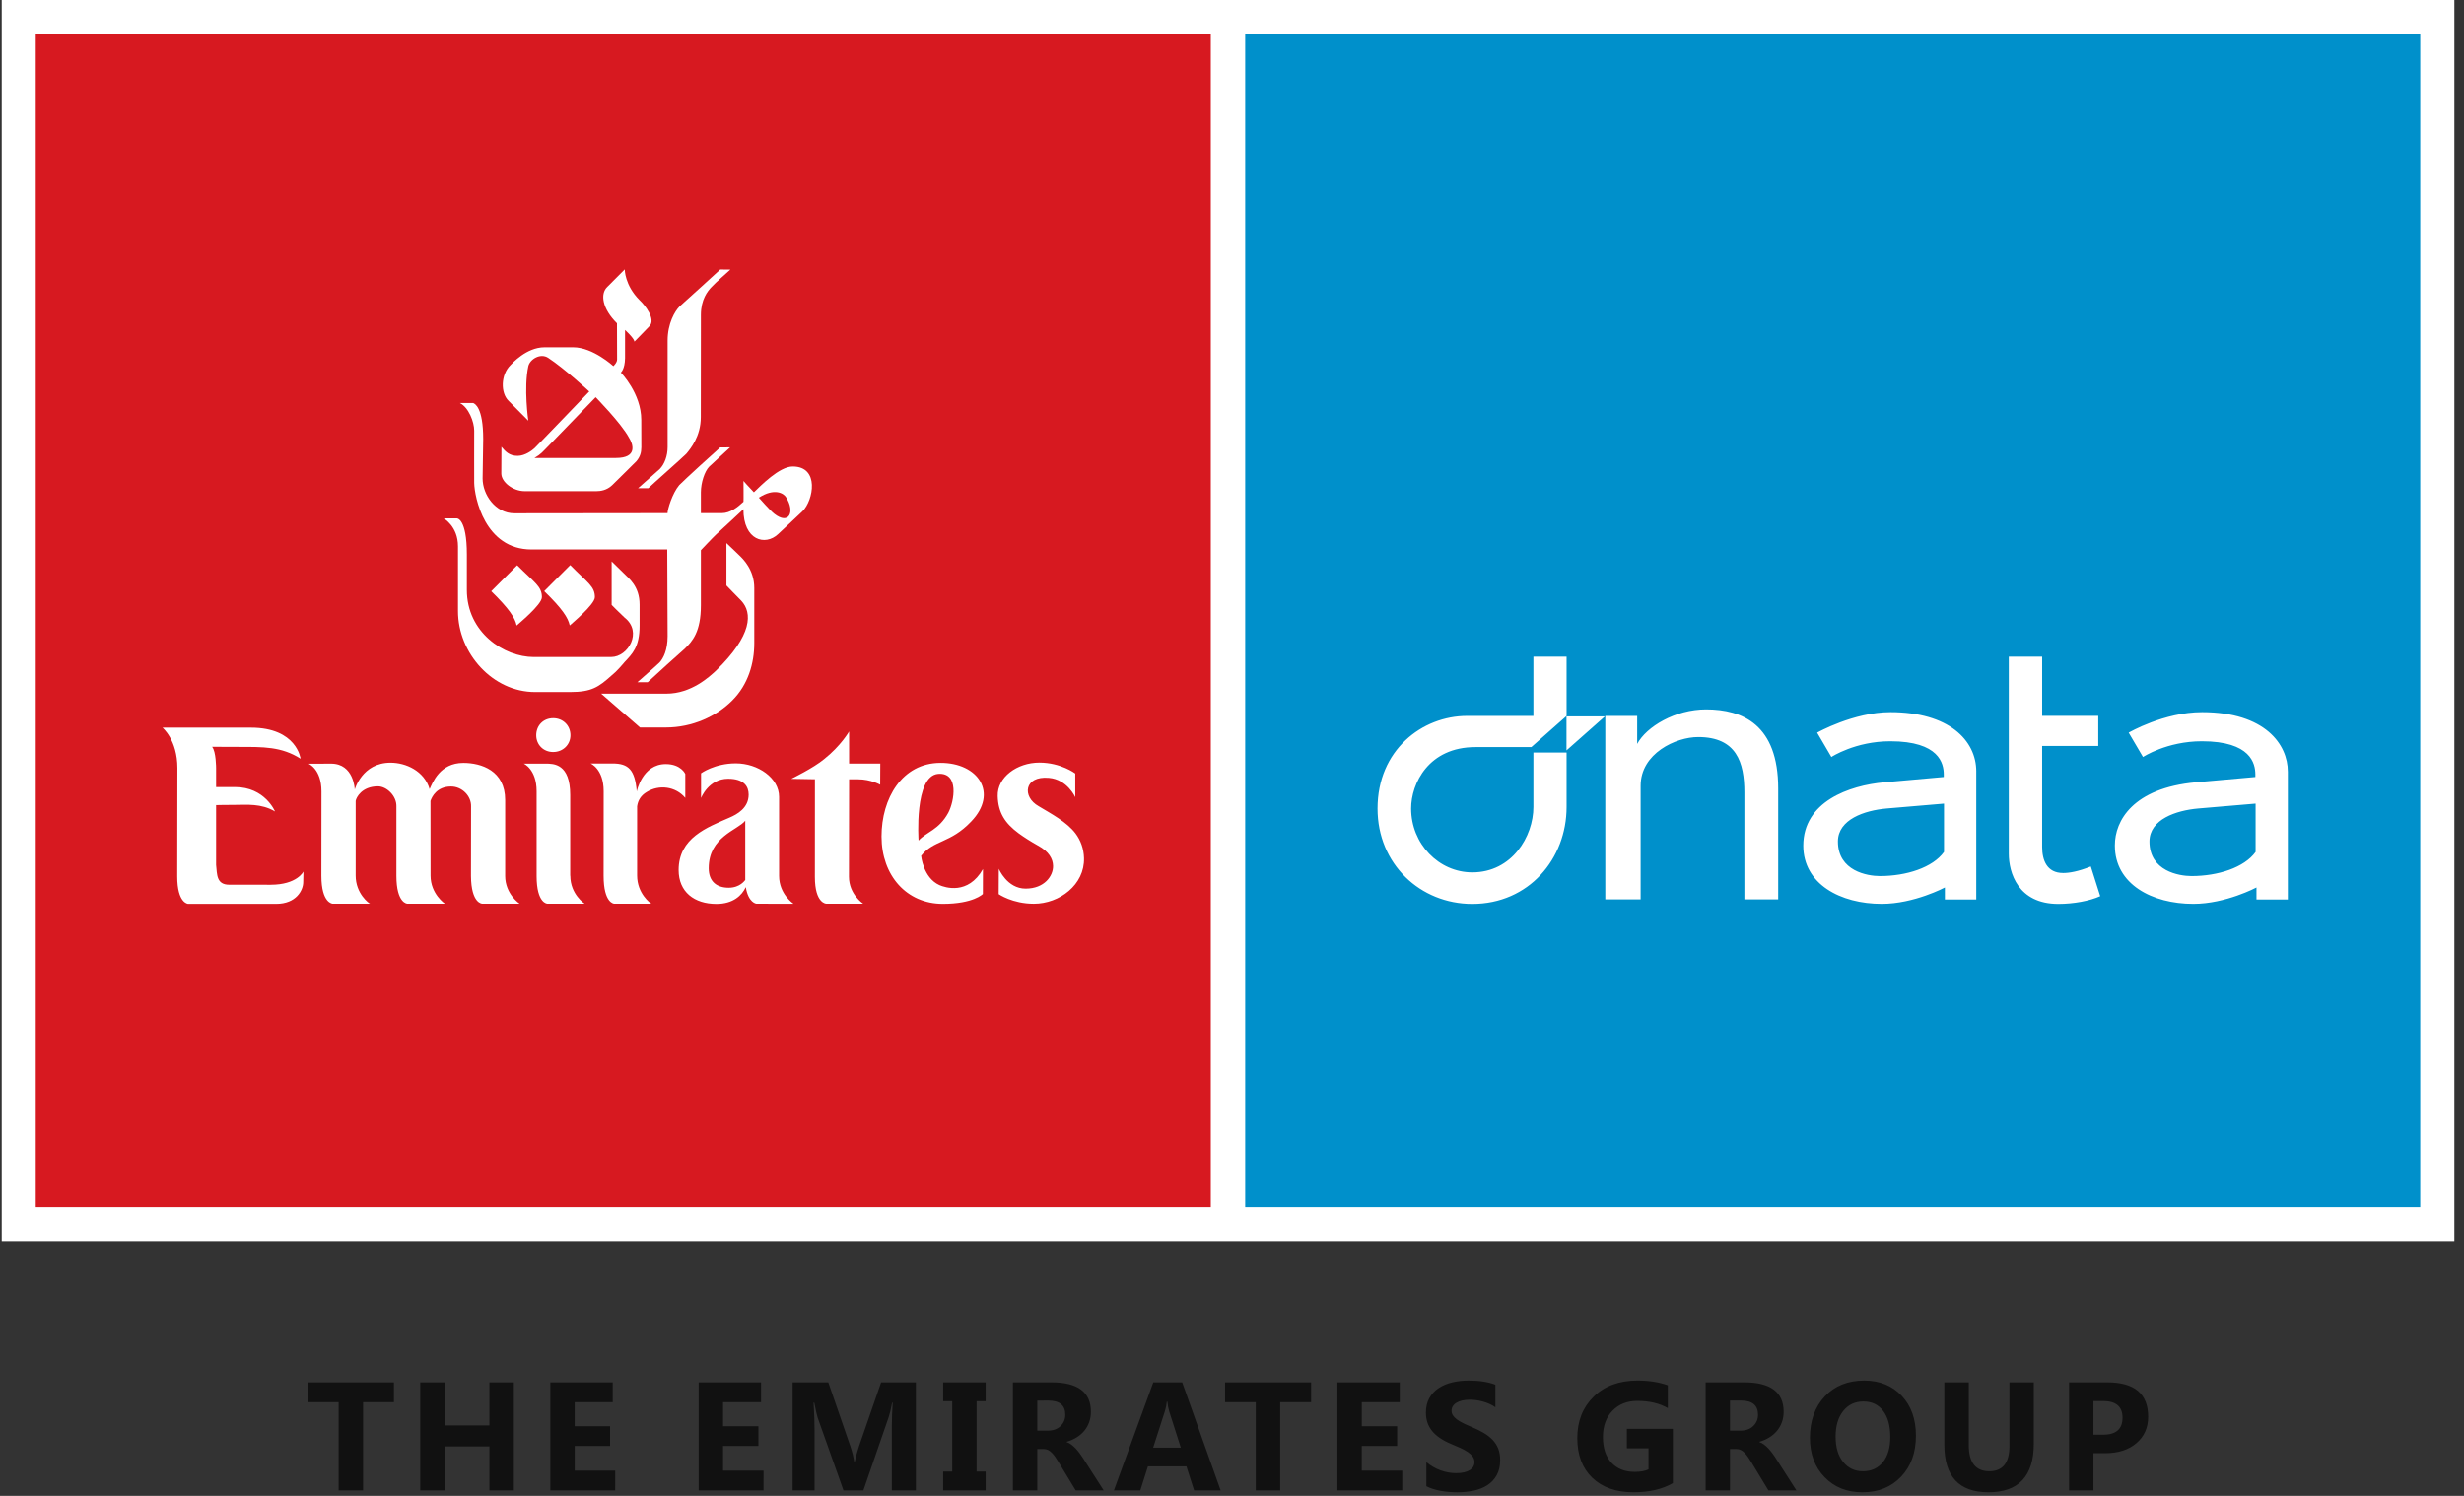
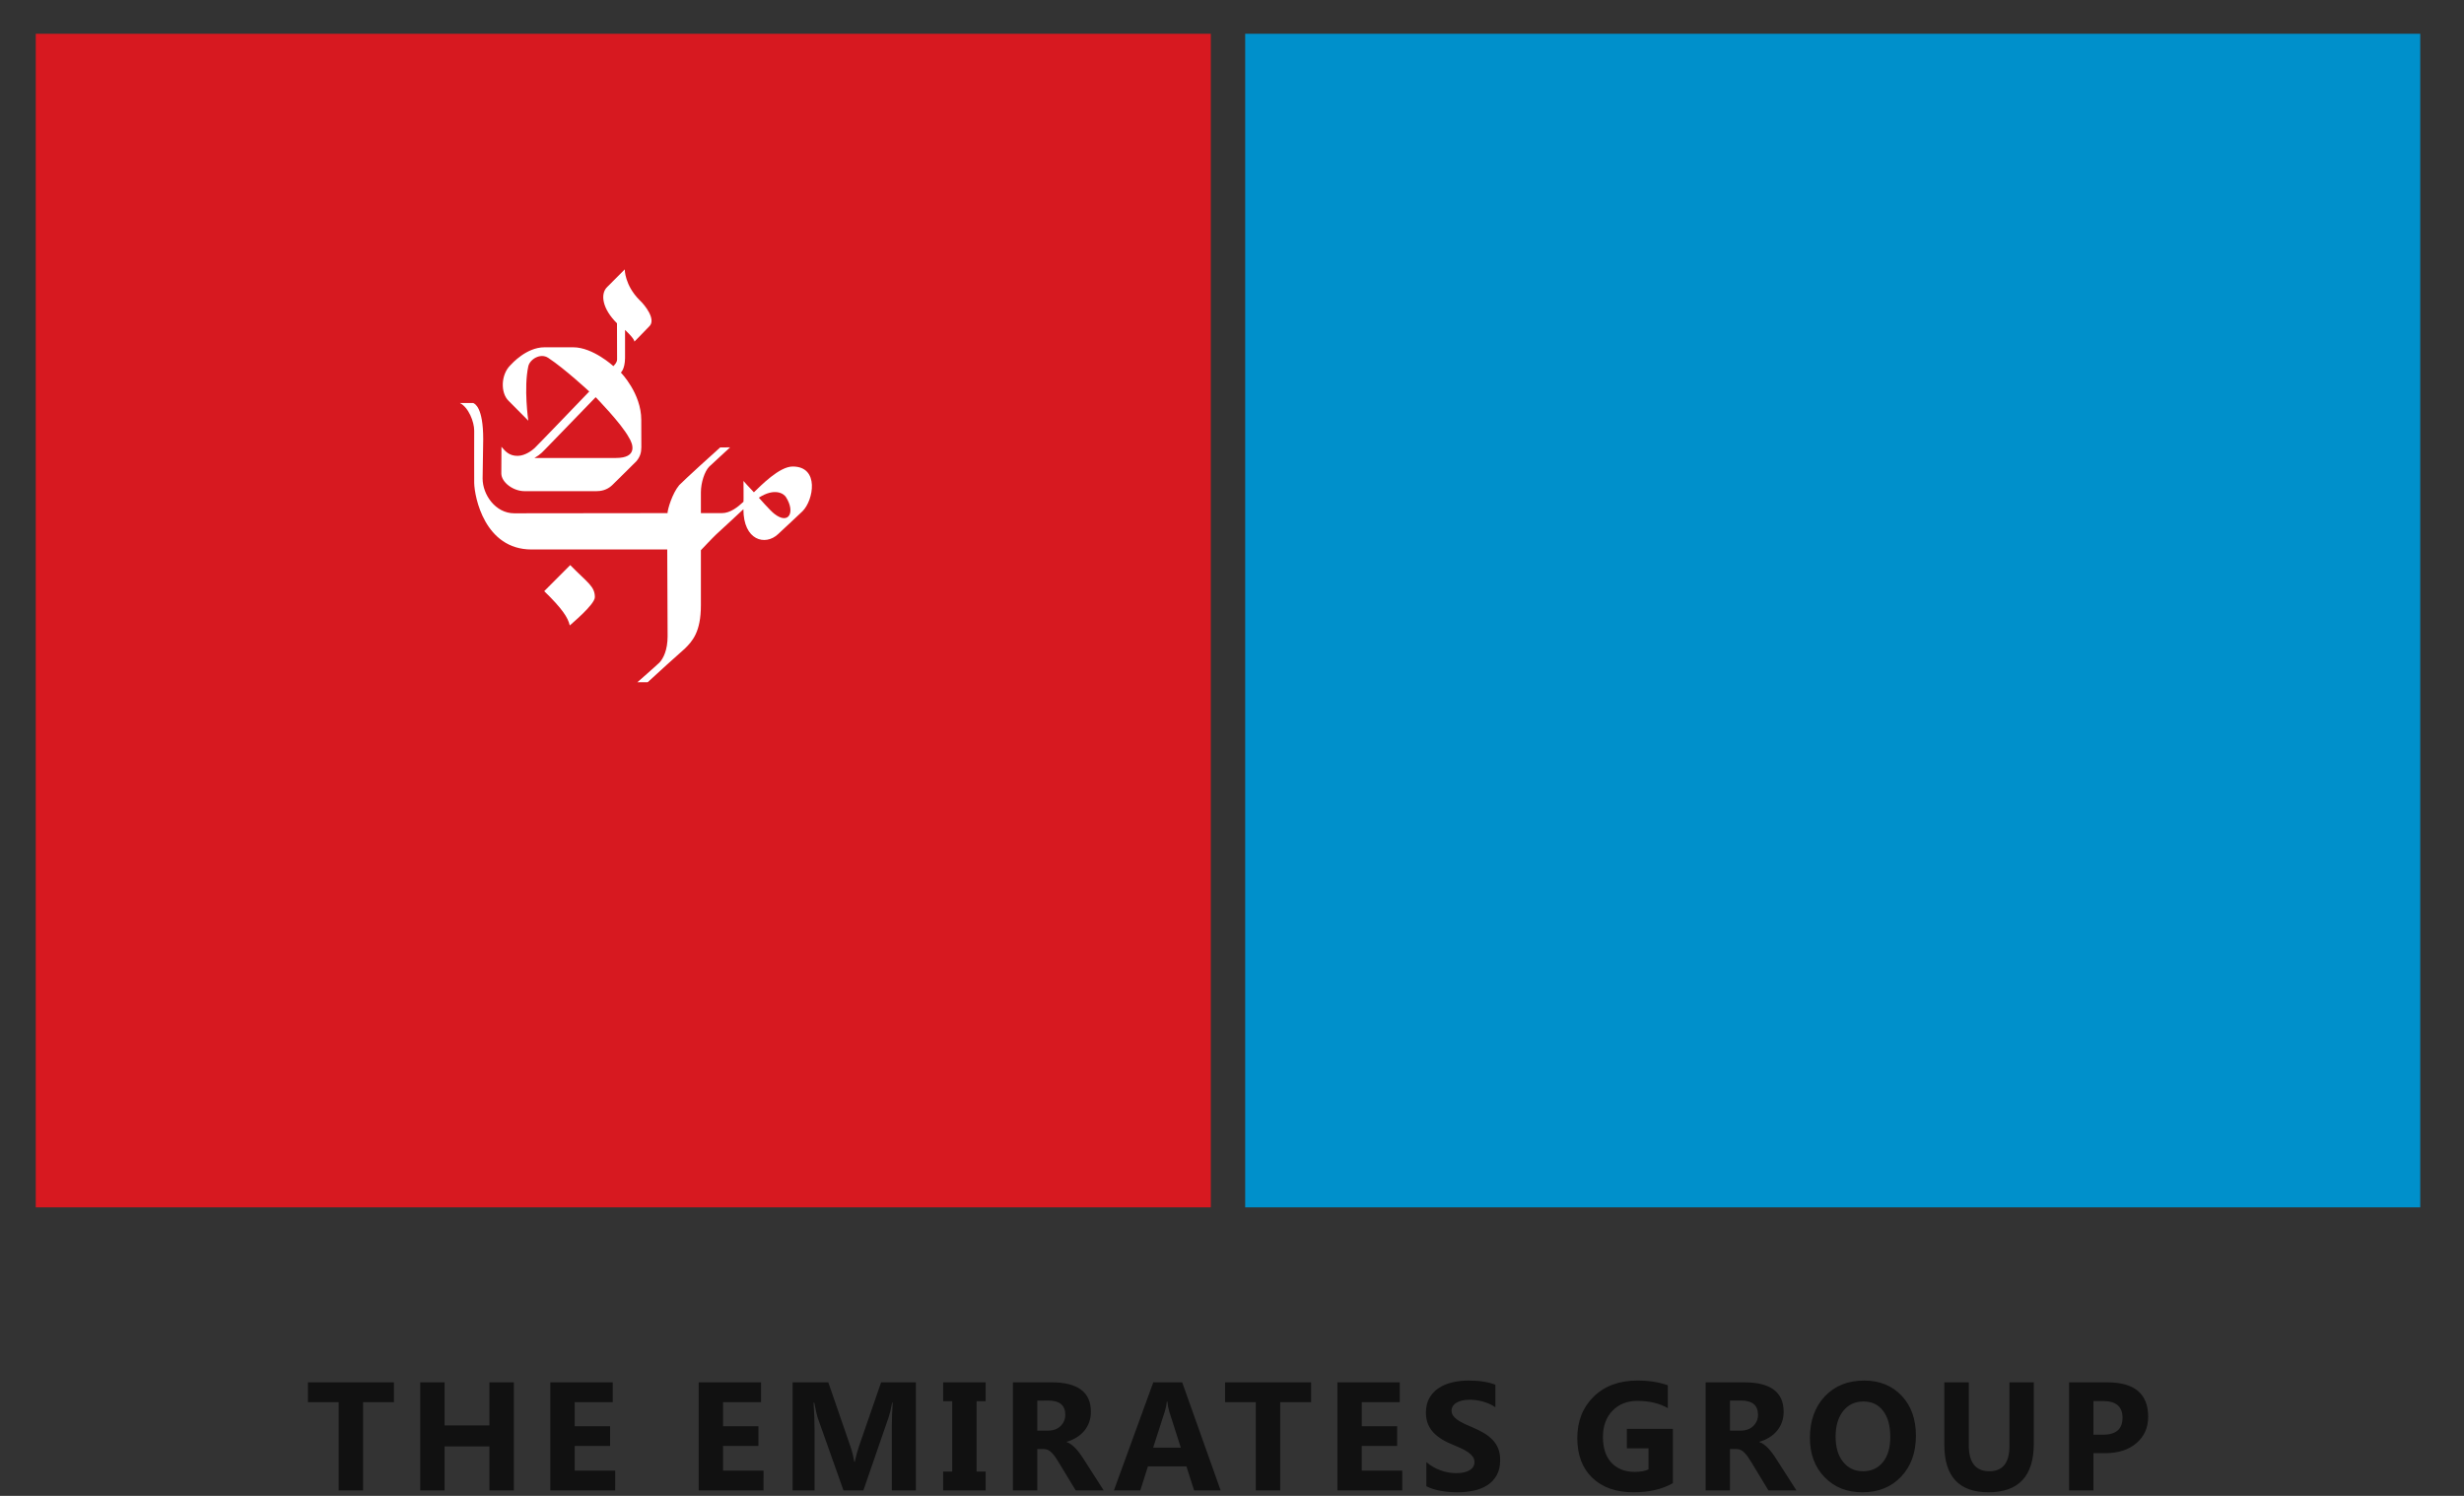
<svg xmlns="http://www.w3.org/2000/svg" viewBox="0 0 168 102" fill="none">
  <rect x="0" y="0" width="168" height="102" fill="#333333" stroke="none" />
-   <path fill-rule="evenodd" clip-rule="evenodd" d="M0.118 84.63H167.343V0H0.118" fill="white" />
  <path fill-rule="evenodd" clip-rule="evenodd" d="M2.438 82.327H82.555V2.302H2.438" fill="#D71920" />
  <path fill-rule="evenodd" clip-rule="evenodd" d="M84.899 82.327H165.016V2.302H84.899" fill="#0090CB" />
-   <path fill-rule="evenodd" clip-rule="evenodd" d="M46.334 20.895C46.014 21.217 45.519 22.054 45.519 23.231V30.489C45.519 31.083 45.308 31.656 44.98 31.985C44.775 32.16 43.572 33.233 43.506 33.29H44.205C44.394 33.092 46.55 31.199 46.797 30.938C47.073 30.602 47.783 29.763 47.783 28.441L47.789 21.465C47.789 20.422 48.246 19.842 48.523 19.562C48.78 19.273 49.601 18.572 49.798 18.384L49.107 18.377C48.925 18.556 46.581 20.674 46.335 20.894M40.989 47.3L43.638 49.606H45.404C47.195 49.606 48.853 48.848 49.929 47.761C51.014 46.68 51.428 45.224 51.428 43.857V40.089C51.428 38.837 50.633 38.087 50.408 37.871C50.281 37.739 49.529 37.032 49.529 37.032V39.922C49.529 39.922 50.361 40.789 50.537 40.959C51.314 41.788 51.302 43.306 48.829 45.719C48.383 46.133 47.148 47.3 45.433 47.3H40.989Z" fill="white" />
  <path fill-rule="evenodd" clip-rule="evenodd" d="M51.739 33.935C51.739 33.935 52.499 34.807 52.79 35.032C53.79 35.822 54.239 34.915 53.589 33.898C53.44 33.653 52.816 33.243 51.739 33.936M48.347 31.828C48.047 32.141 47.788 32.9 47.788 33.574V34.99H49.213C49.788 34.99 50.3 34.581 50.692 34.214C50.706 34.196 50.692 32.794 50.692 32.794C50.692 32.794 51.061 33.221 51.402 33.568C51.873 33.12 53.133 31.811 54.049 31.811C55.894 31.811 55.468 34.12 54.715 34.862C54.472 35.105 53.385 36.102 53.049 36.423C52.179 37.241 50.687 36.856 50.687 34.722C50.687 34.722 49.072 36.232 48.842 36.431C48.613 36.644 47.788 37.517 47.788 37.517V41.277C47.788 43.084 47.211 43.718 46.7 44.223C46.424 44.459 44.492 46.204 44.163 46.519H43.46C43.46 46.519 44.703 45.432 44.968 45.175C45.225 44.898 45.519 44.331 45.519 43.38C45.519 43.132 45.494 37.468 45.494 37.468H36.24C33.044 37.468 32.35 33.885 32.332 32.932C32.325 32.655 32.332 29.808 32.332 29.36C32.332 28.774 31.957 27.785 31.356 27.481H32.262C32.368 27.525 32.946 27.759 32.946 29.945C32.946 29.945 32.905 32.491 32.905 32.626C32.905 33.732 33.782 35.001 35.062 35.001L45.513 34.989C45.519 34.721 45.837 33.646 46.31 33.081C46.614 32.762 48.864 30.712 49.102 30.511L49.78 30.504C49.689 30.598 48.612 31.57 48.347 31.828Z" fill="white" />
  <path fill-rule="evenodd" clip-rule="evenodd" d="M40.559 40.719C40.559 41.225 38.932 42.561 38.847 42.648C38.731 42.118 38.33 41.501 37.106 40.31L38.878 38.532C40.055 39.734 40.559 39.975 40.559 40.719ZM37.472 30.327C36.976 30.829 36.902 30.958 36.441 31.228H42.001C43.466 31.228 43.182 30.302 42.878 29.832C42.361 28.866 40.614 27.084 40.614 27.084C40.614 27.084 37.581 30.213 37.472 30.327ZM43.609 20.467C43.995 20.822 44.737 21.786 44.28 22.241C43.9 22.643 43.258 23.291 43.258 23.291C43.231 23.056 42.617 22.5 42.617 22.5C42.617 22.5 42.623 24.209 42.617 24.418C42.605 25.187 42.33 25.404 42.33 25.404C42.33 25.404 43.723 26.817 43.723 28.63C43.723 29.512 43.728 30.328 43.728 30.495C43.728 30.868 43.637 31.153 43.397 31.443C43.272 31.576 41.92 32.904 41.736 33.086C41.374 33.433 40.943 33.492 40.666 33.492H35.767C34.987 33.492 34.181 32.884 34.181 32.282C34.181 32.134 34.19 30.465 34.19 30.465C34.435 30.755 34.71 31.093 35.304 31.084C35.816 31.077 36.297 30.696 36.444 30.561C36.595 30.425 40.177 26.695 40.177 26.695C40.177 26.695 38.5 25.14 37.386 24.407C36.852 24.044 36.128 24.499 36.021 24.975C35.697 26.458 36.021 28.686 36.021 28.686L34.676 27.332C34.117 26.787 34.143 25.548 34.802 24.901C34.905 24.796 35.889 23.681 37.127 23.681H39.084C40.429 23.681 41.821 24.965 41.821 24.965C41.821 24.965 42.074 24.737 42.074 24.514C42.074 23.841 42.067 22.044 42.067 22.044C41.066 21.058 40.906 20.038 41.406 19.563C42.292 18.677 42.597 18.37 42.597 18.37C42.597 18.37 42.586 19.444 43.609 20.467Z" fill="white" />
-   <path fill-rule="evenodd" clip-rule="evenodd" d="M31.163 35.349H30.252C30.252 35.349 31.227 35.88 31.227 37.257V41.673C31.227 44.545 33.593 47.189 36.481 47.189H38.873C40.339 47.189 40.814 46.85 41.694 46.064C42.044 45.789 42.434 45.326 42.582 45.149C43.104 44.587 43.609 44.133 43.609 42.658V41.225C43.609 39.974 42.877 39.445 42.542 39.102C42.336 38.895 41.704 38.282 41.704 38.282V41.25C41.704 41.25 42.33 41.881 42.581 42.109C43.837 43.09 42.821 44.8 41.674 44.8L36.398 44.802C34.361 44.802 31.831 43.121 31.831 40.223V37.812C31.831 35.349 31.162 35.349 31.162 35.349" fill="white" />
-   <path fill-rule="evenodd" clip-rule="evenodd" d="M36.947 40.725C36.947 41.232 35.314 42.569 35.225 42.656C35.118 42.127 34.713 41.508 33.494 40.314L35.262 38.544C36.46 39.743 36.948 39.984 36.948 40.724M34.444 59.718V54.551C34.444 52.542 32.811 52.022 31.59 52.022C29.99 52.022 29.495 53.367 29.293 53.809C28.925 52.562 27.669 52.007 26.626 52.007C24.683 52.007 24.188 53.839 24.188 53.839C24.188 53.839 24.139 52.071 22.57 52.071L21.036 52.078C21.036 52.078 21.918 52.434 21.918 53.965L21.912 59.718C21.912 61.609 22.687 61.624 22.687 61.624H25.233C25.163 61.609 24.25 60.94 24.25 59.706V54.613C24.285 54.389 24.663 53.62 25.769 53.62C26.364 53.62 27.038 54.267 27.027 54.971V59.718C27.027 61.622 27.782 61.624 27.782 61.624H30.336C30.336 61.624 29.357 60.967 29.357 59.704L29.352 54.611C29.451 54.329 29.782 53.631 30.752 53.631C31.506 53.631 32.136 54.28 32.119 54.984L32.112 59.725C32.126 61.634 32.883 61.622 32.883 61.622C34.202 61.622 35.428 61.624 35.428 61.624C35.428 61.624 34.443 60.973 34.443 59.718M38.885 59.717C38.885 60.987 39.862 61.623 39.862 61.623H37.327C37.327 61.623 36.587 61.626 36.587 59.735V53.95C36.587 52.447 35.706 52.07 35.706 52.07H37.196C37.757 52.07 38.878 52.07 38.878 54.214V59.708L38.884 59.716L38.885 59.717ZM46.723 52.773C46.723 52.773 46.434 52.102 45.392 52.102C43.784 52.102 43.416 53.97 43.416 53.97C43.29 52.489 42.855 52.06 41.764 52.06H40.262C40.262 52.06 41.159 52.421 41.159 53.95L41.155 59.718C41.155 61.602 41.875 61.622 41.875 61.622H44.412C44.349 61.602 43.44 60.93 43.44 59.7V54.979C43.501 54.563 43.702 54.243 44.086 54.011C44.923 53.486 46.056 53.614 46.724 54.407V52.772L46.723 52.773ZM58.507 53.139C59.37 53.139 60.012 53.508 60.012 53.508L60.02 52.067H57.893V49.877C57.893 49.877 57.344 50.849 56.19 51.764C55.465 52.369 53.951 53.106 53.951 53.106L55.563 53.135L55.56 59.795C55.56 61.622 56.34 61.622 56.34 61.622C57.734 61.622 58.853 61.624 58.853 61.624C58.853 61.624 57.883 60.986 57.883 59.778L57.893 53.139H58.508L58.507 53.139ZM64.656 55.42C65.07 54.635 65.408 52.662 63.969 52.769C62.315 52.9 62.629 57.316 62.629 57.316C63.176 56.719 64.013 56.598 64.656 55.42M66.217 56.017C64.794 57.519 63.669 57.261 62.804 58.355C62.804 58.355 62.938 59.845 64.047 60.351C64.432 60.522 66.006 61.045 67.02 59.26L67.014 60.96C67.014 60.96 66.369 61.633 64.283 61.633C61.82 61.633 60.104 59.707 60.104 57.038C60.104 54.445 61.499 52.03 64.109 52.019C66.694 52.005 68.088 54.071 66.217 56.017ZM37.717 51.278C38.386 51.278 38.894 50.775 38.894 50.135C38.894 49.473 38.386 48.972 37.718 48.972C37.045 48.972 36.561 49.473 36.561 50.136C36.561 50.776 37.044 51.279 37.719 51.279M71.8 59.035C71.82 59.72 71.216 60.594 69.928 60.594C68.66 60.594 68.1 59.241 68.1 59.241L68.091 60.971C68.091 60.971 69.032 61.626 70.49 61.626C72.24 61.626 73.961 60.324 73.909 58.515C73.893 57.854 73.672 57.287 73.327 56.826C72.732 56.043 71.663 55.485 70.82 54.975C69.67 54.331 69.825 52.89 71.513 53.041C72.771 53.143 73.313 54.358 73.313 54.358V52.744C73.313 52.744 72.336 52.001 70.863 52.001C69.347 52.001 67.986 52.997 68.025 54.284C68.056 55.418 68.523 56.134 69.454 56.823C69.821 57.089 70.263 57.373 70.769 57.657C71.517 58.057 71.791 58.574 71.799 59.035M51.044 54.181C51.044 55.102 50.249 55.532 49.741 55.751C48.204 56.422 46.271 57.131 46.271 59.327C46.271 60.82 47.335 61.637 48.848 61.637C49.984 61.637 50.584 61.063 50.849 60.49C51.024 61.575 51.577 61.624 51.577 61.624C52.894 61.624 54.101 61.626 54.101 61.626C54.101 61.626 53.12 60.972 53.12 59.724V54.335C53.12 53.049 51.683 52.052 50.167 52.052C48.726 52.052 47.799 52.73 47.799 52.73V54.416C47.799 54.416 48.302 53.101 49.644 53.101C50.723 53.101 51.044 53.623 51.044 54.182M49.68 60.533C48.875 60.533 48.322 60.116 48.322 59.205C48.322 57.046 50.292 56.613 50.813 55.963V60.003C50.793 60.017 50.471 60.533 49.68 60.533ZM106.806 48.848V51.17L109.428 48.848" fill="white" />
-   <path fill-rule="evenodd" clip-rule="evenodd" d="M128.177 59.738C127.323 59.738 125.312 59.4 125.312 57.38C125.312 55.873 127.126 55.262 128.632 55.13C129.688 55.036 132.546 54.797 132.546 54.797V58.092C131.774 59.163 129.976 59.738 128.177 59.738ZM134.746 52.609C134.746 50.467 132.86 48.56 128.895 48.56C126.372 48.56 123.896 49.959 123.896 49.959L124.866 51.618C124.866 51.618 126.496 50.546 128.884 50.546C132.231 50.546 132.526 52.076 132.53 52.792V52.982C132.53 52.982 129.987 53.206 128.483 53.342C126.066 53.559 122.951 54.665 122.951 57.666C122.951 60.281 125.484 61.633 128.302 61.633C130.506 61.633 132.606 60.516 132.606 60.516V61.335H134.745V52.609H134.746ZM149.422 59.738C148.567 59.738 146.554 59.4 146.554 57.38C146.554 55.873 148.368 55.262 149.876 55.13C150.932 55.036 153.791 54.797 153.791 54.797V58.092C153.018 59.163 151.22 59.738 149.422 59.738ZM155.989 52.609C155.989 50.781 154.452 48.56 150.148 48.56H150.145H150.138C147.538 48.56 145.137 49.959 145.137 49.959L146.112 51.618C146.112 51.618 147.739 50.546 150.129 50.546C153.473 50.546 153.767 52.076 153.774 52.792V52.982C153.774 52.982 151.229 53.203 149.724 53.342C147.565 53.54 146.188 54.197 145.344 55.013C144.503 55.825 144.196 56.798 144.196 57.639V57.666C144.196 60.292 146.73 61.633 149.548 61.633C151.751 61.633 153.851 60.516 153.851 60.516V61.335H155.99V52.609H155.989ZM140.666 59.529C139.556 59.529 139.237 58.653 139.237 57.755V50.868H143.064V48.816H139.238V44.779H136.963V58.218C136.963 59.492 137.58 61.637 140.343 61.637C141.372 61.637 142.484 61.434 143.197 61.109L142.555 59.084C141.702 59.424 141.094 59.53 140.666 59.53V59.529ZM116.321 48.373C114.227 48.373 112.254 49.551 111.626 50.728V48.819H109.452V61.328H111.861V53.581C111.861 51.366 114.267 50.259 115.786 50.259C118.401 50.259 118.935 51.987 118.935 54.028V61.329H121.241V53.765C121.241 49.42 118.816 48.373 116.321 48.373ZM104.55 48.818H100.033C96.951 48.818 93.923 51.153 93.923 55.134C93.923 58.932 96.849 61.637 100.38 61.637C104.235 61.637 106.812 58.563 106.812 55.027V51.315H104.55V55.026C104.55 57.032 103.091 59.486 100.385 59.486C98.09 59.486 96.216 57.533 96.213 55.135C96.213 53.404 97.419 50.944 100.597 50.944H104.409L106.812 48.819V44.779H104.55L104.55 48.818ZM18.458 60.33L15.633 60.328C14.741 60.328 14.805 59.612 14.734 58.974V54.899C14.734 54.899 15.347 54.883 16.032 54.883C16.82 54.883 17.804 54.773 18.75 55.332C18.75 55.332 18.066 53.669 16.026 53.669H14.734V52.377C14.734 52.377 14.734 51.241 14.461 50.924L16.314 50.931C17.933 50.934 19.186 50.901 20.494 51.736C20.494 51.736 20.242 49.617 17.099 49.617H11.079C11.079 49.617 12.095 50.453 12.095 52.367L12.084 59.759C12.084 61.602 12.823 61.633 12.823 61.633H18.832C20.197 61.633 20.675 60.705 20.675 60.15L20.69 59.43C20.69 59.43 20.256 60.329 18.459 60.329" fill="white" />
  <path fill-rule="evenodd" clip-rule="evenodd" d="M26.858 95.612H24.755V101.627H23.089V95.612H20.995V94.26H26.858M35.035 101.627H33.369V98.628H30.314V101.627H28.652V94.259H30.314V97.198H33.368V94.259H35.035M41.945 101.627H37.523V94.259H41.777V95.612H39.184V97.25H41.597V98.596H39.185V100.281H41.947M52.059 101.627H47.637V94.259H51.89V95.612H49.298V97.25H51.71V98.596H49.298V100.281H52.06M62.448 101.627H60.807V97.219C60.807 96.744 60.827 96.219 60.867 95.642H60.827C60.742 96.095 60.664 96.42 60.596 96.619L58.867 101.628H57.51L55.751 96.67C55.704 96.536 55.625 96.194 55.519 95.644H55.472C55.518 96.368 55.539 97.006 55.539 97.554V101.627H54.043V94.261H56.476L57.983 98.629C58.102 98.977 58.189 99.329 58.244 99.681H58.276C58.368 99.273 58.466 98.92 58.568 98.618L60.076 94.26H62.447V101.628L62.448 101.627ZM67.204 94.26V95.544H66.586V100.342H67.204V101.627H64.307V100.342H64.925V95.544H64.307V94.26M70.725 95.503V97.553H71.445C71.802 97.553 72.09 97.451 72.304 97.245C72.524 97.037 72.633 96.778 72.633 96.47C72.633 95.826 72.248 95.502 71.477 95.502L70.725 95.503ZM75.251 101.627H73.343L72.195 99.732C72.11 99.589 72.028 99.459 71.949 99.347C71.869 99.234 71.79 99.136 71.709 99.057C71.629 98.976 71.545 98.914 71.457 98.871C71.37 98.829 71.274 98.807 71.171 98.807H70.724V101.627H69.062V94.259H71.696C73.486 94.259 74.38 94.928 74.38 96.264C74.38 96.52 74.341 96.758 74.262 96.975C74.184 97.193 74.073 97.389 73.929 97.564C73.785 97.738 73.611 97.888 73.405 98.014C73.203 98.142 72.976 98.243 72.726 98.313V98.333C72.835 98.368 72.94 98.423 73.044 98.501C73.147 98.578 73.246 98.668 73.342 98.769C73.436 98.873 73.53 98.984 73.618 99.102C73.705 99.219 73.784 99.336 73.856 99.449L75.25 101.626L75.251 101.627ZM80.51 98.715L79.719 96.238C79.66 96.052 79.619 95.833 79.596 95.575H79.554C79.537 95.79 79.494 96.005 79.427 96.218L78.624 98.714H80.511L80.51 98.715ZM83.226 101.627H81.416L80.892 99.99H78.268L77.749 101.627H75.949L78.633 94.26H80.604L83.226 101.628L83.226 101.627ZM89.393 95.612H87.288V101.627H85.621V95.612H83.528V94.26H89.393M95.608 101.627H91.186V94.259H95.438V95.612H92.848V97.25H95.26V98.596H92.847V100.281H95.607M97.253 101.345V99.701C97.552 99.951 97.875 100.138 98.226 100.263C98.574 100.389 98.929 100.451 99.284 100.451C99.494 100.451 99.677 100.432 99.834 100.395C99.989 100.357 100.118 100.304 100.223 100.238C100.328 100.171 100.405 100.092 100.458 100.002C100.509 99.911 100.534 99.812 100.534 99.706C100.534 99.562 100.492 99.433 100.411 99.32C100.327 99.208 100.215 99.102 100.074 99.008C99.932 98.912 99.762 98.82 99.566 98.731C99.371 98.642 99.161 98.551 98.935 98.459C98.358 98.217 97.928 97.926 97.647 97.58C97.363 97.233 97.221 96.816 97.221 96.326C97.221 95.944 97.298 95.614 97.452 95.338C97.608 95.061 97.818 94.834 98.083 94.658C98.35 94.479 98.657 94.348 99.005 94.265C99.356 94.181 99.727 94.138 100.119 94.138C100.503 94.138 100.841 94.162 101.137 94.209C101.436 94.254 101.71 94.325 101.958 94.421V95.958C101.837 95.872 101.701 95.797 101.557 95.732C101.409 95.666 101.261 95.612 101.107 95.571C100.951 95.526 100.798 95.495 100.645 95.475C100.494 95.454 100.347 95.444 100.211 95.444C100.022 95.444 99.852 95.463 99.696 95.497C99.542 95.533 99.41 95.585 99.305 95.65C99.197 95.714 99.117 95.792 99.058 95.883C98.997 95.973 98.971 96.075 98.971 96.189C98.971 96.312 99.003 96.424 99.069 96.521C99.134 96.617 99.227 96.71 99.346 96.798C99.466 96.885 99.611 96.97 99.782 97.054C99.955 97.139 100.15 97.225 100.364 97.314C100.659 97.437 100.924 97.568 101.159 97.707C101.392 97.845 101.596 98.002 101.763 98.176C101.931 98.351 102.059 98.551 102.15 98.773C102.237 98.999 102.284 99.26 102.284 99.559C102.284 99.968 102.204 100.314 102.048 100.593C101.892 100.873 101.679 101.099 101.413 101.271C101.146 101.446 100.834 101.569 100.479 101.645C100.123 101.719 99.751 101.757 99.356 101.757C98.95 101.757 98.567 101.721 98.2 101.654C97.836 101.585 97.52 101.483 97.253 101.346M114.058 101.134C113.34 101.549 112.444 101.756 111.373 101.756C110.189 101.756 109.252 101.428 108.568 100.772C107.885 100.116 107.543 99.213 107.543 98.061C107.543 96.904 107.916 95.96 108.664 95.231C109.411 94.502 110.406 94.137 111.647 94.137C112.429 94.137 113.119 94.245 113.716 94.461V96.017C113.146 95.689 112.45 95.525 111.627 95.525C110.937 95.525 110.376 95.749 109.942 96.196C109.509 96.642 109.291 97.24 109.291 97.986C109.291 98.742 109.486 99.328 109.875 99.743C110.264 100.157 110.79 100.365 111.452 100.365C111.851 100.365 112.165 100.308 112.398 100.195V98.757H110.922V97.431H114.059V101.136L114.058 101.134ZM117.955 95.503V97.553H118.675C119.032 97.553 119.32 97.451 119.534 97.245C119.754 97.037 119.864 96.778 119.864 96.47C119.864 95.826 119.478 95.502 118.708 95.502H117.956L117.955 95.503ZM122.482 101.627H120.574L119.427 99.732C119.34 99.589 119.258 99.459 119.179 99.347C119.101 99.234 119.021 99.136 118.94 99.057C118.861 98.976 118.777 98.914 118.688 98.871C118.601 98.829 118.507 98.807 118.404 98.807H117.955V101.627H116.294V94.259H118.928C120.716 94.259 121.612 94.928 121.612 96.264C121.612 96.52 121.572 96.758 121.494 96.975C121.415 97.193 121.304 97.389 121.159 97.564C121.015 97.738 120.841 97.888 120.637 98.014C120.433 98.142 120.205 98.243 119.957 98.313V98.333C120.066 98.368 120.172 98.423 120.275 98.501C120.377 98.578 120.476 98.668 120.574 98.769C120.668 98.873 120.762 98.984 120.847 99.102C120.936 99.219 121.015 99.336 121.086 99.449L122.482 101.626V101.627ZM127.057 95.564C126.473 95.564 126.011 95.783 125.668 96.22C125.325 96.656 125.155 97.235 125.155 97.954C125.155 98.686 125.324 99.261 125.667 99.686C126.011 100.11 126.459 100.323 127.016 100.323C127.588 100.323 128.041 100.118 128.378 99.704C128.715 99.292 128.883 98.718 128.883 97.985C128.883 97.222 128.72 96.627 128.394 96.203C128.069 95.779 127.622 95.565 127.056 95.565M126.986 101.757C125.927 101.757 125.068 101.415 124.402 100.726C123.736 100.04 123.404 99.146 123.404 98.042C123.404 96.879 123.742 95.937 124.418 95.217C125.093 94.499 125.989 94.138 127.104 94.138C128.155 94.138 129.008 94.483 129.656 95.171C130.307 95.859 130.631 96.767 130.631 97.894C130.631 99.05 130.295 99.984 129.621 100.693C128.946 101.402 128.069 101.757 126.986 101.757ZM138.668 98.437C138.668 100.65 137.637 101.756 135.573 101.756C133.57 101.756 132.568 100.676 132.568 98.515V94.261H134.235V98.535C134.235 99.726 134.703 100.322 135.635 100.322C136.55 100.322 137.008 99.747 137.008 98.598V94.26H138.668V98.437ZM142.736 95.534V97.831H143.389C144.275 97.831 144.718 97.444 144.718 96.669C144.718 95.913 144.275 95.535 143.389 95.535H142.737L142.736 95.534ZM142.736 99.09V101.627H141.074V94.259H143.679C145.538 94.259 146.466 95.043 146.466 96.608C146.466 97.348 146.2 97.946 145.666 98.404C145.133 98.862 144.421 99.09 143.53 99.09H142.737L142.736 99.09Z" fill="#111111" />
</svg>